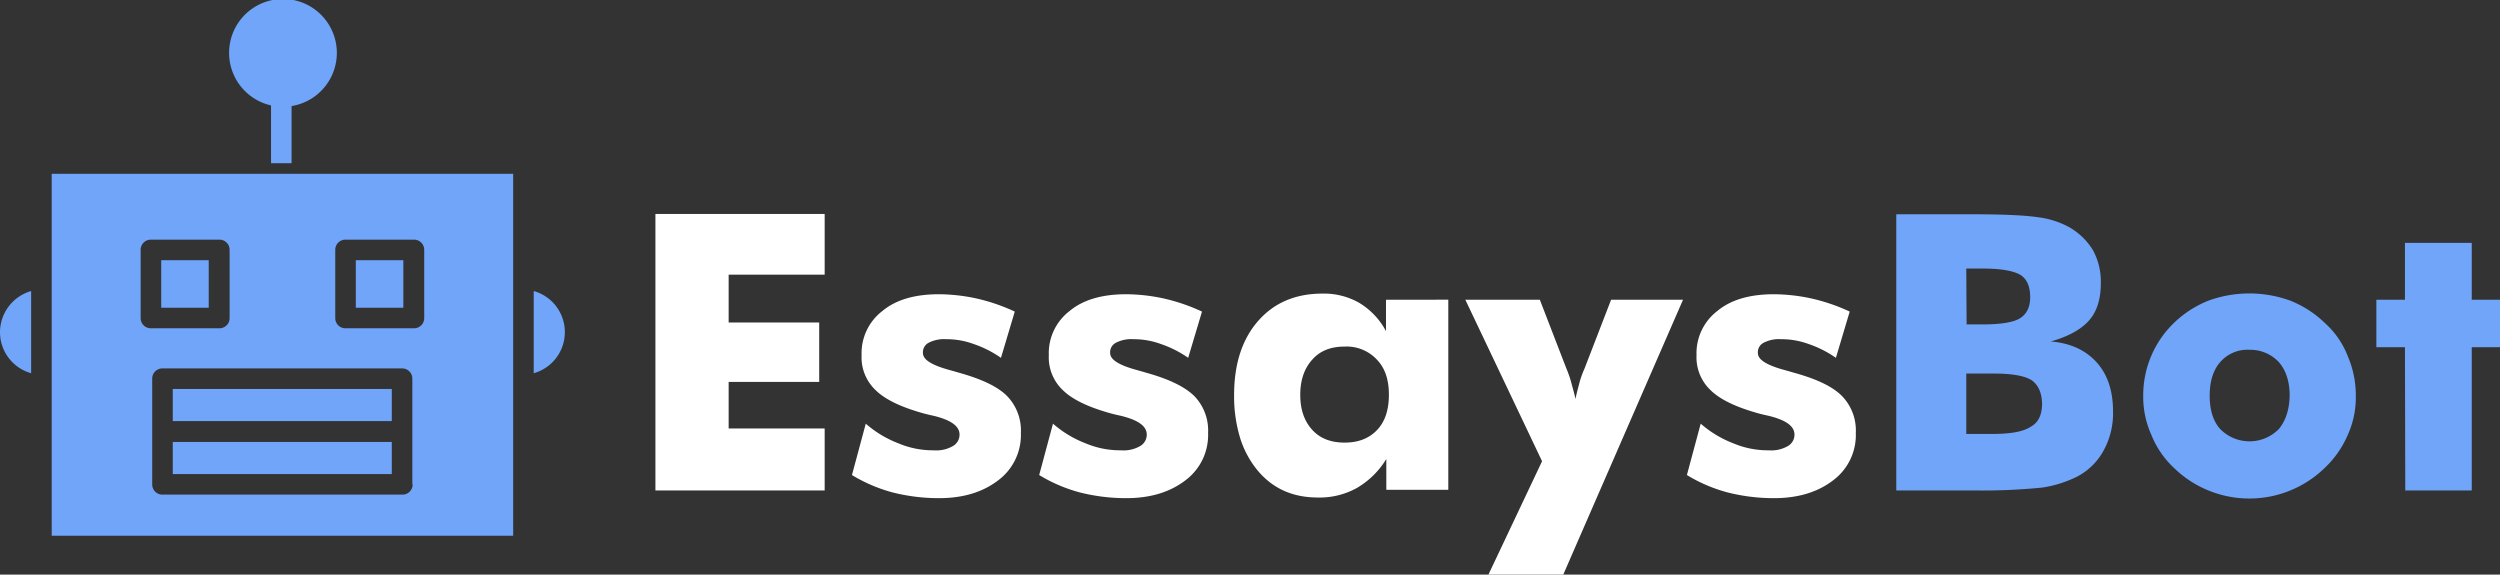
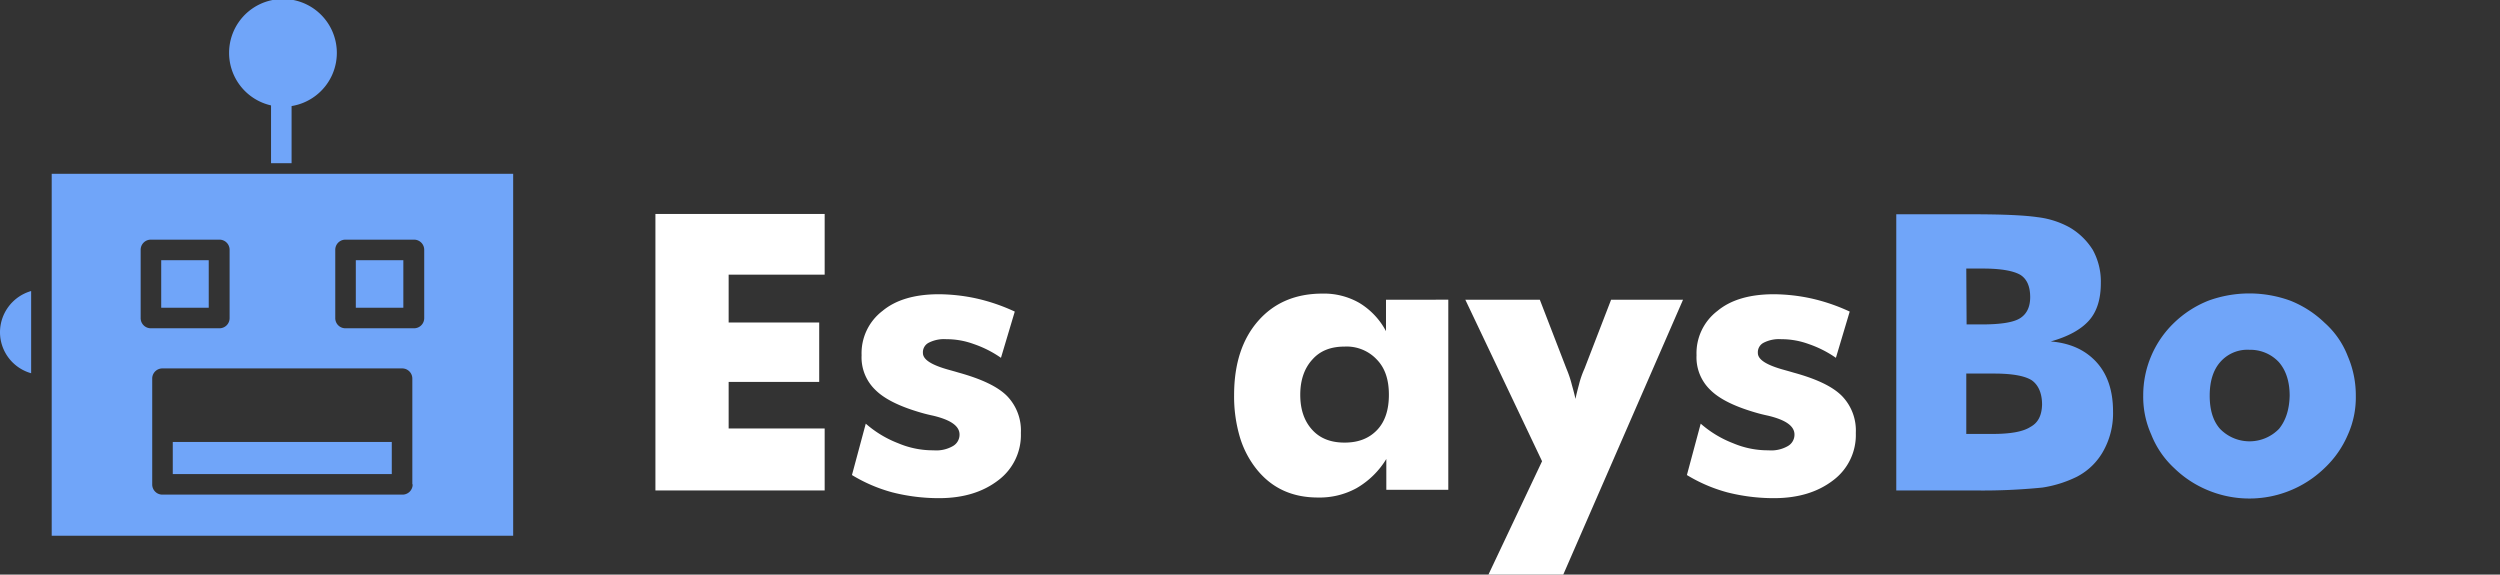
<svg xmlns="http://www.w3.org/2000/svg" viewBox="0 0 778.5 178.927">
  <rect x="0" y="0" width="778.5" height="178.927" fill="#333333" stroke="none" />
  <defs>
    <style>.cls-1{fill:#fff;}.cls-2{fill:#70a5f9;}</style>
  </defs>
  <title>logo51</title>
  <g id="Layer_2" data-name="Layer 2">
    <g id="Layer_1-2" data-name="Layer 1">
      <g id="Ñëîé_5" data-name="Ñëîé 5">
        <polygon class="cls-1" points="204.1 152.727 256.8 152.727 256.8 133.427 226.9 133.427 226.9 118.927 255.1 118.927 255.1 100.427 226.9 100.427 226.9 85.527 256.8 85.527 256.8 66.627 204.1 66.627 204.1 152.727" />
        <path class="cls-1" d="M298.5,116.027s-1-.3-2.8-.8c-5.5-1.5-8.3-3.2-8.3-5.3a3.321,3.321,0,0,1,1.8-3.2,10.474,10.474,0,0,1,5.5-1.1,24.548,24.548,0,0,1,8.5,1.5,33.985,33.985,0,0,1,8.5,4.3l4.3-14.4a58.667,58.667,0,0,0-12-4.1,56.488,56.488,0,0,0-11.6-1.3c-7.5,0-13.4,1.7-17.6,5.2a16.55,16.55,0,0,0-6.5,13.8,14.032,14.032,0,0,0,4.3,10.8c2.7,2.7,7.2,5,13.6,6.9,1,.3,2.4.7,4.3,1.1,5.5,1.3,8.3,3.2,8.3,5.9a4.08,4.08,0,0,1-2.1,3.6,10.393,10.393,0,0,1-6,1.3,27.708,27.708,0,0,1-11-2.2,33.668,33.668,0,0,1-10.1-6.1l-4.3,16a48.431,48.431,0,0,0,12.6,5.4,58.774,58.774,0,0,0,14.5,1.8c7.6,0,13.7-1.9,18.5-5.6a17.599,17.599,0,0,0,7-14.7,15.426,15.426,0,0,0-4.2-11.4C310.8,120.427,305.7,118.027,298.5,116.027Z" />
-         <path class="cls-1" d="M356.8,116.027s-1-.3-2.8-.8c-5.5-1.5-8.3-3.2-8.3-5.3a3.321,3.321,0,0,1,1.8-3.2,10.474,10.474,0,0,1,5.5-1.1,24.549,24.549,0,0,1,8.5,1.5,33.985,33.985,0,0,1,8.5,4.3l4.3-14.4a58.667,58.667,0,0,0-12-4.1,56.488,56.488,0,0,0-11.6-1.3c-7.5,0-13.4,1.7-17.6,5.2a16.55,16.55,0,0,0-6.5,13.8,14.032,14.032,0,0,0,4.3,10.8c2.7,2.7,7.2,5,13.6,6.9,1,.3,2.4.7,4.3,1.1,5.5,1.3,8.3,3.2,8.3,5.9a4.08,4.08,0,0,1-2.1,3.6,10.393,10.393,0,0,1-6,1.3,27.708,27.708,0,0,1-11-2.2,33.668,33.668,0,0,1-10.1-6.1l-4.3,16a48.431,48.431,0,0,0,12.6,5.4,58.774,58.774,0,0,0,14.5,1.8c7.6,0,13.7-1.9,18.5-5.6a17.6,17.6,0,0,0,7-14.7,15.426,15.426,0,0,0-4.2-11.4C369,120.427,364,118.027,356.8,116.027Z" />
        <path class="cls-1" d="M431.6,103.127a22.652,22.652,0,0,0-8.3-8.8,22.126,22.126,0,0,0-11.5-2.9c-8.3,0-15,2.8-20,8.5s-7.5,13.4-7.5,23.1a44.564,44.564,0,0,0,1.8,13.1,29.65,29.65,0,0,0,5.3,10.1c4.7,5.8,11,8.7,19,8.7a23.939,23.939,0,0,0,12-2.9,26.148,26.148,0,0,0,9.3-9.1v9.6H451v-59.2H431.6Zm-2.8,30.8c-2.5,2.6-5.8,3.9-10.1,3.9s-7.6-1.3-10-3.9c-2.5-2.7-3.8-6.3-3.8-11,0-4.6,1.3-8.3,3.8-11,2.4-2.7,5.7-4,10-4a12.864,12.864,0,0,1,10.1,4.1c2.5,2.6,3.7,6.2,3.7,10.9s-1.2,8.4-3.7,11Z" />
        <path class="cls-1" d="M493.4,114.827a28.418,28.418,0,0,0-1.7,4.9c-.4,1.5-.8,3-1.1,4.5-.3-1.4-.7-2.9-1.1-4.3a33.893,33.893,0,0,0-1.7-5.1l-8.3-21.5H456.3l23.9,50.3-16.7,35.3h23.3l37.3-85.6h-22.4Z" />
        <path class="cls-1" d="M558.5,116.027s-1-.3-2.8-.8c-5.5-1.5-8.3-3.2-8.3-5.3a3.321,3.321,0,0,1,1.8-3.2,10.474,10.474,0,0,1,5.5-1.1,24.548,24.548,0,0,1,8.5,1.5,33.984,33.984,0,0,1,8.5,4.3l4.3-14.4a58.668,58.668,0,0,0-12-4.1,56.488,56.488,0,0,0-11.6-1.3c-7.5,0-13.4,1.7-17.6,5.2a16.55,16.55,0,0,0-6.5,13.8,14.032,14.032,0,0,0,4.3,10.8c2.7,2.7,7.2,5,13.6,6.9,1,.3,2.4.7,4.3,1.1,5.5,1.3,8.3,3.2,8.3,5.9a4.08,4.08,0,0,1-2.1,3.6,10.394,10.394,0,0,1-6,1.3,27.708,27.708,0,0,1-11-2.2,33.668,33.668,0,0,1-10.1-6.1l-4.3,16a48.432,48.432,0,0,0,12.6,5.4,58.774,58.774,0,0,0,14.5,1.8c7.6,0,13.7-1.9,18.5-5.6a17.6,17.6,0,0,0,7-14.7,15.426,15.426,0,0,0-4.2-11.4C570.8,120.427,565.8,118.027,558.5,116.027Z" />
        <path class="cls-2" d="M638.6,106.327c5.4-1.5,9.4-3.7,11.9-6.5s3.7-6.7,3.7-11.7a20.405,20.405,0,0,0-2.5-10.3,20.962,20.962,0,0,0-7.2-7,27.273,27.273,0,0,0-10-3.2q-6.15-.9-20.4-.9H590.5v86h24.3a186.932,186.932,0,0,0,21.2-.9,36.763,36.763,0,0,0,10.8-3.4,19.88,19.88,0,0,0,8.3-8.2,24.06,24.06,0,0,0,2.9-12.1c0-6.4-1.7-11.6-5.2-15.4S644.6,106.827,638.6,106.327Zm-26.3-22.7h5.1c5.7,0,9.6.7,11.8,2q3,1.95,3,6.9c0,3.1-1.1,5.3-3.2,6.6s-6.1,1.9-11.9,1.9h-4.7Zm20,49.3c-2.3,1.5-6.2,2.2-11.8,2.2h-8.2v-18.8h8.6c5.7,0,9.6.7,11.8,2.1,2.1,1.5,3.2,4.1,3.2,7.6-.1,3.3-1.2,5.6-3.6,6.9Z" />
-         <path class="cls-2" d="M723.9,100.527a32.777,32.777,0,0,0-10.7-6.9,37.25,37.25,0,0,0-25.5,0,32.778,32.778,0,0,0-10.7,6.9,31.305,31.305,0,0,0-9.6,22.6,28.691,28.691,0,0,0,2.5,12.2,28.39,28.39,0,0,0,7.1,10.4,33.057,33.057,0,0,0,10.7,7,33.641,33.641,0,0,0,36.2-7,30.923,30.923,0,0,0,7.2-10.3,28.386,28.386,0,0,0,2.5-12.2,30.754,30.754,0,0,0-2.5-12.3A26.733,26.733,0,0,0,723.9,100.527Zm-14.2,33a12.797,12.797,0,0,1-18.1.3l-.3-.3c-2.2-2.5-3.2-6-3.2-10.3q0-6.75,3.3-10.5a11.213,11.213,0,0,1,9.1-3.8,12.163,12.163,0,0,1,9.1,3.8c2.2,2.5,3.4,6,3.4,10.5C712.9,127.527,711.8,130.927,709.7,133.527Z" />
-         <polygon class="cls-2" points="769.7 93.327 769.7 75.627 748.9 75.627 748.9 93.327 740 93.327 740 108.127 748.9 108.127 749 152.727 769.7 152.727 769.7 108.127 778.5 108.127 778.5 93.327 769.7 93.327" />
+         <path class="cls-2" d="M723.9,100.527a32.777,32.777,0,0,0-10.7-6.9,37.25,37.25,0,0,0-25.5,0,32.778,32.778,0,0,0-10.7,6.9,31.305,31.305,0,0,0-9.6,22.6,28.691,28.691,0,0,0,2.5,12.2,28.39,28.39,0,0,0,7.1,10.4,33.057,33.057,0,0,0,10.7,7,33.641,33.641,0,0,0,36.2-7,30.923,30.923,0,0,0,7.2-10.3,28.386,28.386,0,0,0,2.5-12.2,30.754,30.754,0,0,0-2.5-12.3A26.733,26.733,0,0,0,723.9,100.527m-14.2,33a12.797,12.797,0,0,1-18.1.3l-.3-.3c-2.2-2.5-3.2-6-3.2-10.3q0-6.75,3.3-10.5a11.213,11.213,0,0,1,9.1-3.8,12.163,12.163,0,0,1,9.1,3.8c2.2,2.5,3.4,6,3.4,10.5C712.9,127.527,711.8,130.927,709.7,133.527Z" />
        <path class="cls-2" d="M110.8,81.027h14.8v14.8H110.8Z" />
-         <path class="cls-2" d="M53.8,121.127H122v10H53.8Z" />
        <path class="cls-2" d="M0,103.427a13.291,13.291,0,0,0,9.7,12.8v-25.6A13.38,13.38,0,0,0,0,103.427Z" />
        <path class="cls-2" d="M53.8,137.627H122v10H53.8Z" />
        <path class="cls-2" d="M16.1,166.827H159.8v-112.7H16.1Zm112.4-16a3.159,3.159,0,0,1-3.2,3.2H50.6a3.159,3.159,0,0,1-3.2-3.2h0v-32.9a3.159,3.159,0,0,1,3.2-3.2h74.6a3.159,3.159,0,0,1,3.2,3.2v32.9Zm-24.1-73a3.159,3.159,0,0,1,3.2-3.2h21.3a3.159,3.159,0,0,1,3.2,3.2v21.2a3.159,3.159,0,0,1-3.2,3.2H107.6a3.159,3.159,0,0,1-3.2-3.2h0Zm-60.6,0a3.159,3.159,0,0,1,3.2-3.2H68.3a3.159,3.159,0,0,1,3.2,3.2v21.2a3.159,3.159,0,0,1-3.2,3.2H47a3.159,3.159,0,0,1-3.2-3.2h0Z" />
-         <path class="cls-2" d="M166.2,90.627v25.6a13.297,13.297,0,0,0,0-25.6Z" />
        <path class="cls-2" d="M50.2,81.027H65v14.8H50.2Z" />
        <path class="cls-2" d="M90.8,50.927v-17.9a16.778,16.778,0,1,0-6.4-.2v18h6.4Z" />
      </g>
    </g>
  </g>
</svg>